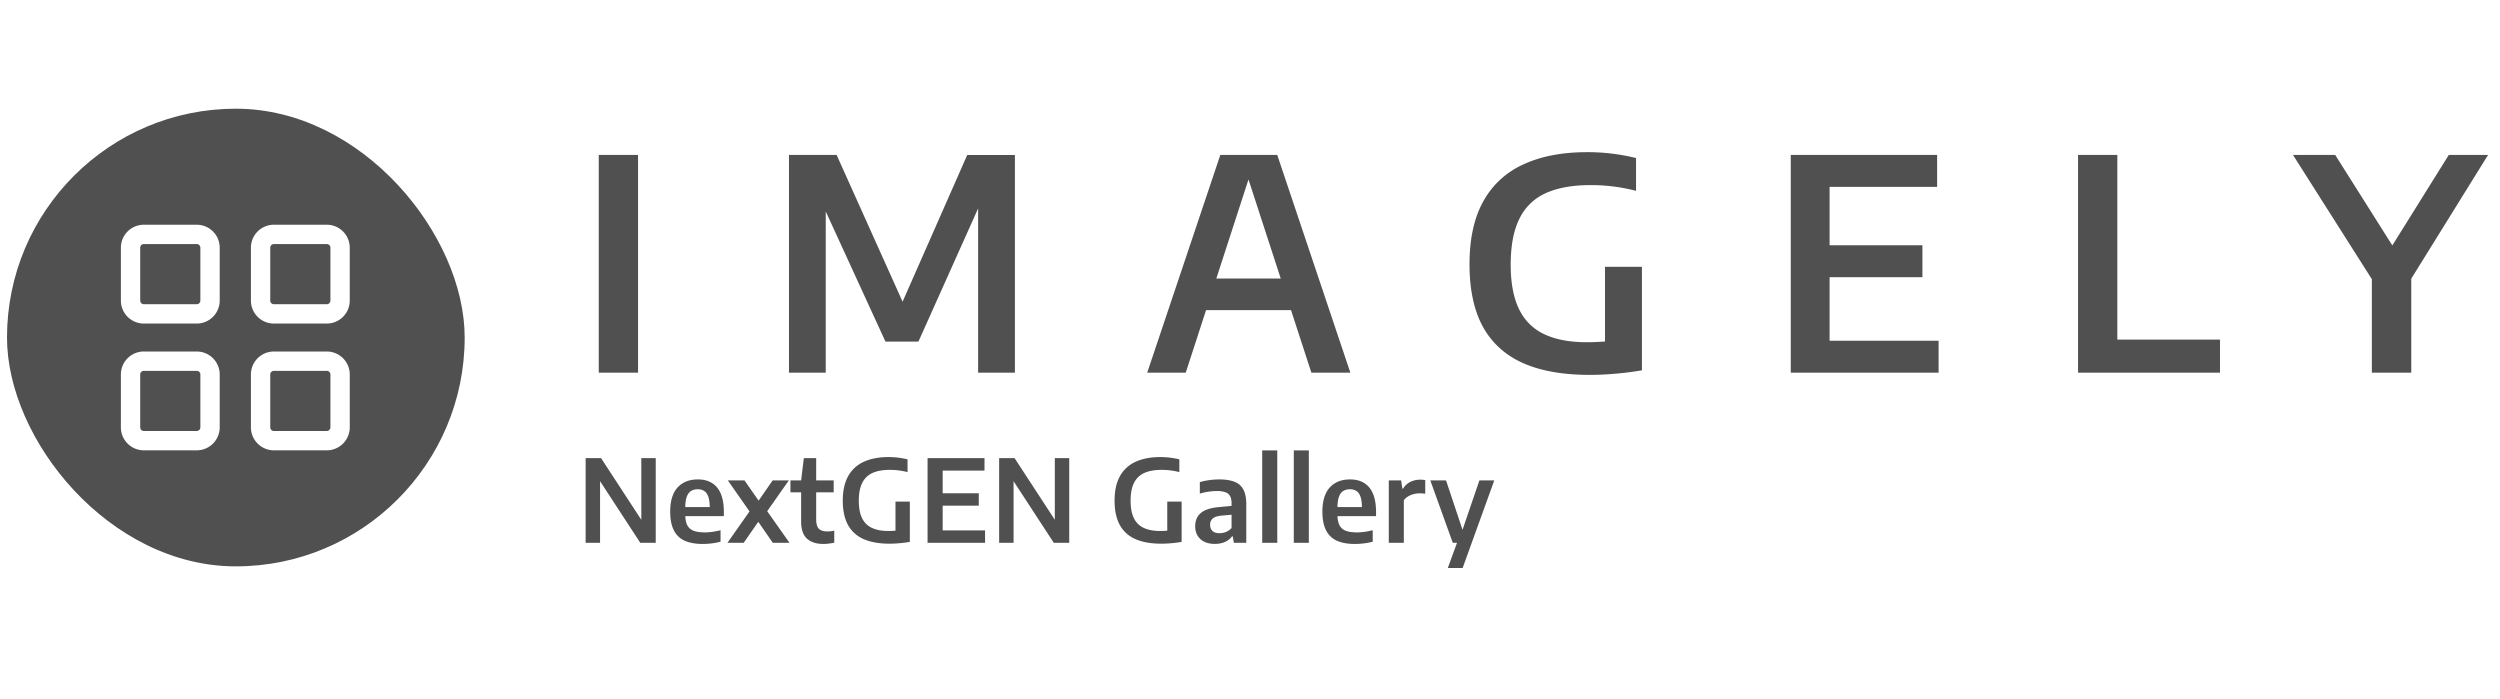
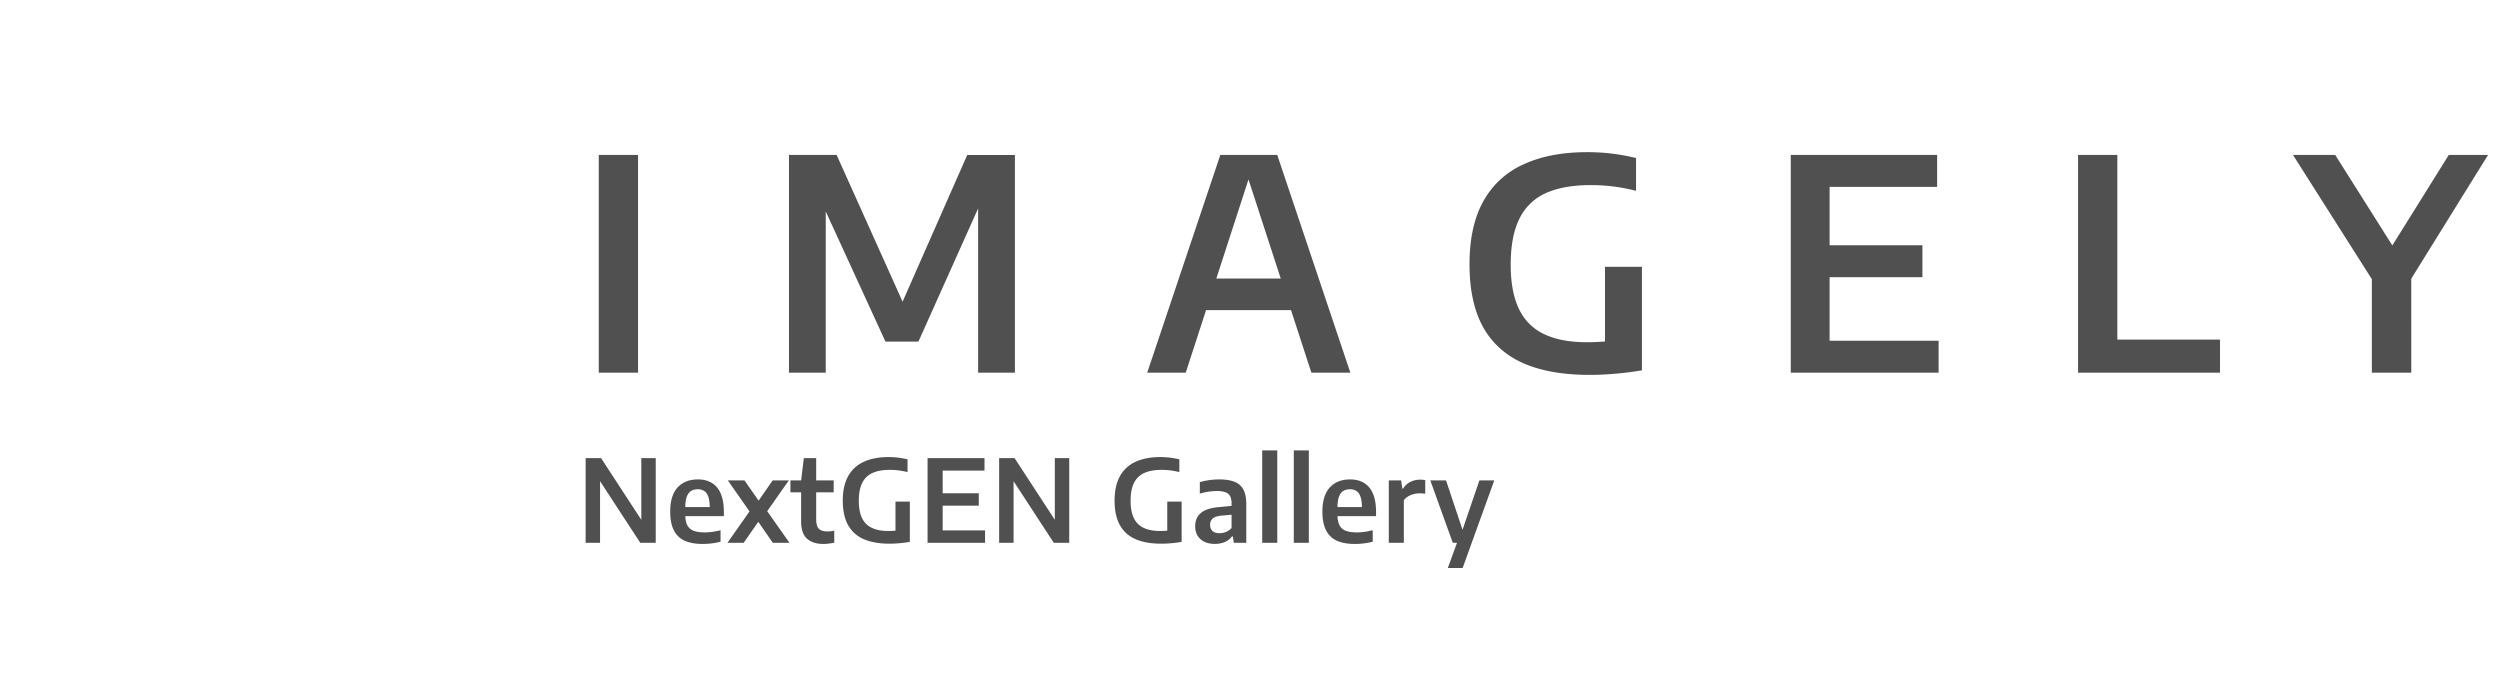
<svg xmlns="http://www.w3.org/2000/svg" width="161" height="45" viewBox="0 0 161 45" fill="none">
  <g clip-path="url(#a)">
-     <path fill-rule="evenodd" clip-rule="evenodd" d="M30.299 21.735c0 8.284-6.716 15-15 15-8.285 0-15-6.716-15-15 0-8.284 6.715-15 15-15 8.284 0 15 6.716 15 15Zm-9.255-6.017h-3.405a.235.235 0 0 0-.235.235v3.404c0 .13.106.235.235.235h3.405c.13 0 .235-.105.235-.235v-3.404a.235.235 0 0 0-.235-.235Zm-3.405-1.246a1.48 1.48 0 0 0-1.48 1.48v3.405c0 .818.663 1.48 1.48 1.48h3.405a1.48 1.48 0 0 0 1.48-1.48v-3.404a1.48 1.48 0 0 0-1.48-1.48h-3.405Zm-8.374 1.246h3.404c.13 0 .235.105.235.235v3.404c0 .13-.105.235-.235.235H9.265a.235.235 0 0 1-.235-.235v-3.404c0-.13.105-.235.235-.235Zm-1.48.235c0-.818.662-1.48 1.48-1.48h3.404c.818 0 1.48.662 1.48 1.48v3.404a1.48 1.48 0 0 1-1.48 1.48H9.265a1.48 1.48 0 0 1-1.48-1.48v-3.404Zm4.884 7.929H9.265a.235.235 0 0 0-.235.235v3.404c0 .13.105.235.235.235h3.404c.13 0 .235-.105.235-.235v-3.404a.235.235 0 0 0-.235-.235Zm-3.404-1.246a1.48 1.48 0 0 0-1.48 1.48v3.405c0 .818.662 1.48 1.48 1.48h3.404a1.48 1.48 0 0 0 1.48-1.48v-3.404a1.48 1.48 0 0 0-1.48-1.48H9.265Zm8.374 1.246h3.405c.13 0 .235.105.235.235v3.404c0 .13-.105.235-.235.235h-3.405a.235.235 0 0 1-.235-.235v-3.404c0-.13.106-.235.235-.235Zm-1.48.235c0-.818.663-1.48 1.48-1.48h3.405c.817 0 1.48.662 1.48 1.48v3.404a1.48 1.48 0 0 1-1.48 1.48h-3.405a1.48 1.48 0 0 1-1.48-1.48v-3.404Z" fill="#505050" />
-   </g>
+     </g>
  <path d="M38.56 24V9.979h2.53V24h-2.53Zm12.25 0V9.979h3.069l4.424 9.843h-.35L62.29 9.98h3.07V24h-2.369V12.196h.55L59.146 22h-2.122l-4.5-9.805h.654V24h-2.369Zm23.07 0 4.708-14.021h3.667L86.963 24h-2.51l-4.197-12.894h.293L76.362 24H73.88Zm2.975-4.026.55-2.037h6.025l.549 2.037h-7.124Zm25.512 4.168c-1.711 0-3.139-.252-4.282-.758-1.143-.511-2.005-1.291-2.586-2.34-.575-1.055-.862-2.397-.862-4.026 0-1.642.296-2.994.89-4.055a5.501 5.501 0 0 1 2.587-2.378c1.13-.524 2.494-.786 4.092-.786a12.956 12.956 0 0 1 3.155.379v2.112a11.508 11.508 0 0 0-2.946-.369c-1.131 0-2.075.167-2.833.502a3.442 3.442 0 0 0-1.715 1.63c-.385.751-.578 1.75-.578 2.993 0 1.175.18 2.132.54 2.87.36.733.903 1.27 1.63 1.611.726.341 1.632.512 2.719.512.404 0 .799-.016 1.184-.047.385-.032.742-.076 1.07-.133l-1.07.966V17.18h2.378v6.67c-.6.1-1.175.173-1.724.217-.55.05-1.099.076-1.649.076ZM115.325 24V9.979h9.426v2.056h-6.925v9.91h7.02V24h-9.521Zm1.525-6.148v-2.056h6.954v2.056h-6.954ZM133.826 24V9.979h2.53v11.89h6.613V24h-9.143Zm18.921 0v-7.067l.521 1.866-5.599-8.82h2.719l4.055 6.423h-.749l4.008-6.423h2.529l-5.475 8.82.53-1.838V24h-2.539ZM37.715 34.957v-5.452h.995l2.774 4.251H41.3v-4.251h.929v5.452h-.995l-2.774-4.251h.184v4.251h-.928Zm7.546.074c-.474 0-.867-.071-1.179-.214a1.43 1.43 0 0 1-.692-.678c-.153-.307-.229-.705-.229-1.193 0-.455.07-.835.21-1.142a1.51 1.51 0 0 1 .612-.693c.265-.157.586-.236.962-.236.36 0 .665.079.913.236.25.155.44.388.568.7.127.312.191.7.191 1.164v.262h-2.91v-.582h2.173l-.17.08c0-.304-.029-.546-.088-.725-.059-.18-.146-.307-.261-.383a.742.742 0 0 0-.428-.118.796.796 0 0 0-.434.114c-.12.076-.213.204-.277.383-.061.18-.092.422-.092.726v.376c0 .29.04.522.122.696a.746.746 0 0 0 .401.372c.185.074.431.11.74.11.156 0 .318-.011.487-.036.17-.025.344-.059.523-.103v.74a4.724 4.724 0 0 1-1.142.144Zm4.508-.074-.936-1.352-.564-.67-1.396-1.997h1.072l.91 1.304.553.678 1.436 2.037H49.77Zm-2.922 0 1.422-2.022.586-.693.903-1.304H50.8l-1.392 1.982-.575.685-.94 1.352h-1.046Zm6.183.074c-.46 0-.815-.115-1.065-.346-.248-.231-.372-.598-.372-1.102v-2.645l.173-1.433h.796v3.927c0 .297.058.503.173.619.115.115.297.173.545.173.069 0 .139-.004.21-.01.071-.01.15-.024.236-.041v.777c-.103.022-.216.04-.339.055-.12.017-.24.026-.357.026Zm-2.126-3.323v-.77h2.785v.77h-2.785Zm6.378 3.305c-.666 0-1.221-.099-1.666-.295a2.09 2.09 0 0 1-1.005-.91c-.224-.41-.336-.932-.336-1.566 0-.639.116-1.164.347-1.577a2.14 2.14 0 0 1 1.005-.925c.44-.203.97-.305 1.592-.305a5.193 5.193 0 0 1 1.227.147v.822a4.461 4.461 0 0 0-1.146-.144c-.44 0-.807.065-1.101.195-.295.13-.517.342-.667.634-.15.292-.225.68-.225 1.164 0 .457.07.829.21 1.116.14.285.351.494.634.627.282.132.635.199 1.057.199a5.627 5.627 0 0 0 .877-.07l-.416.375v-2.195h.924v2.593a7.83 7.83 0 0 1-.67.085c-.214.02-.428.03-.641.03Zm2.453-.056v-5.452h3.666v.8h-2.693v3.853h2.73v.8h-3.703Zm.594-2.39v-.8h2.704v.8h-2.704Zm4.016 2.39v-5.452h.995l2.774 4.251h-.184v-4.251h.928v5.452h-.994l-2.775-4.251h.185v4.251h-.929Zm10.44.056c-.665 0-1.22-.099-1.665-.295a2.09 2.09 0 0 1-1.006-.91c-.223-.41-.335-.932-.335-1.566 0-.639.115-1.164.346-1.577a2.14 2.14 0 0 1 1.006-.925c.44-.203.97-.305 1.592-.305a5.194 5.194 0 0 1 1.227.147v.822a4.461 4.461 0 0 0-1.146-.144c-.44 0-.807.065-1.102.195-.294.13-.517.342-.667.634-.15.292-.224.68-.224 1.164 0 .457.07.829.21 1.116.14.285.35.494.633.627.283.132.635.199 1.058.199a5.627 5.627 0 0 0 .876-.07l-.416.375v-2.195h.925v2.593c-.233.04-.457.068-.67.085-.214.02-.428.03-.642.03Zm3.46.014c-.4 0-.714-.103-.94-.31-.223-.208-.335-.484-.335-.828 0-.369.125-.656.376-.862.253-.209.66-.334 1.22-.376l.928-.089.103.56-.94.085c-.257.025-.443.086-.556.184a.509.509 0 0 0-.17.406c0 .174.052.308.156.401.103.094.255.14.456.14.133 0 .267-.026.402-.077a.97.97 0 0 0 .368-.258v-1.58c0-.204-.033-.364-.1-.48a.518.518 0 0 0-.309-.246 1.691 1.691 0 0 0-.549-.074c-.152 0-.325.014-.52.04a3.645 3.645 0 0 0-.566.126v-.74c.189-.057.395-.1.618-.13.227-.03.438-.044.634-.044.396 0 .721.05.977.151.257.099.449.265.574.501.126.234.188.552.188.954v2.476h-.8l-.07-.416h-.047a1.12 1.12 0 0 1-.475.368c-.192.079-.4.118-.623.118Zm3.041-.07v-5.953h.97v5.953h-.97Zm2.034 0v-5.953h.969v5.953h-.97Zm3.942.074c-.474 0-.867-.071-1.179-.214a1.43 1.43 0 0 1-.692-.678c-.153-.307-.229-.705-.229-1.193 0-.455.07-.835.21-1.142a1.51 1.51 0 0 1 .612-.693c.265-.157.585-.236.961-.236.361 0 .666.079.914.236.25.155.44.388.567.7.128.312.192.7.192 1.164v.262h-2.91v-.582h2.173l-.17.08c0-.304-.029-.546-.088-.725-.059-.18-.146-.307-.261-.383a.741.741 0 0 0-.428-.118.796.796 0 0 0-.435.114c-.12.076-.212.204-.276.383-.061.18-.092.422-.092.726v.376c0 .29.04.522.122.696a.746.746 0 0 0 .401.372c.184.074.431.11.74.11.155 0 .317-.011.487-.036a5.47 5.47 0 0 0 .523-.103v.74a4.724 4.724 0 0 1-1.142.144Zm2.176-.074v-4.02h.796l.077.528h.048c.123-.197.281-.342.476-.435.194-.093.404-.14.63-.14a1.876 1.876 0 0 1 .32.026v.88a1.49 1.49 0 0 0-.188-.018 2.504 2.504 0 0 0-.191-.008c-.12 0-.244.018-.369.052a1.314 1.314 0 0 0-.354.147.933.933 0 0 0-.276.25v2.738h-.969Zm3.802 1.621.59-1.62.327-.752 1.116-3.268h.958l-2.037 5.64h-.954Zm.32-1.62-1.448-4.02h1.013l1.341 4.02h-.906Z" fill="#505050" />
  <defs>
    <clipPath id="a">
-       <rect x=".451" y="7" width="29.474" height="29.474" rx="14.737" fill="#fff" />
-     </clipPath>
+       </clipPath>
  </defs>
</svg>